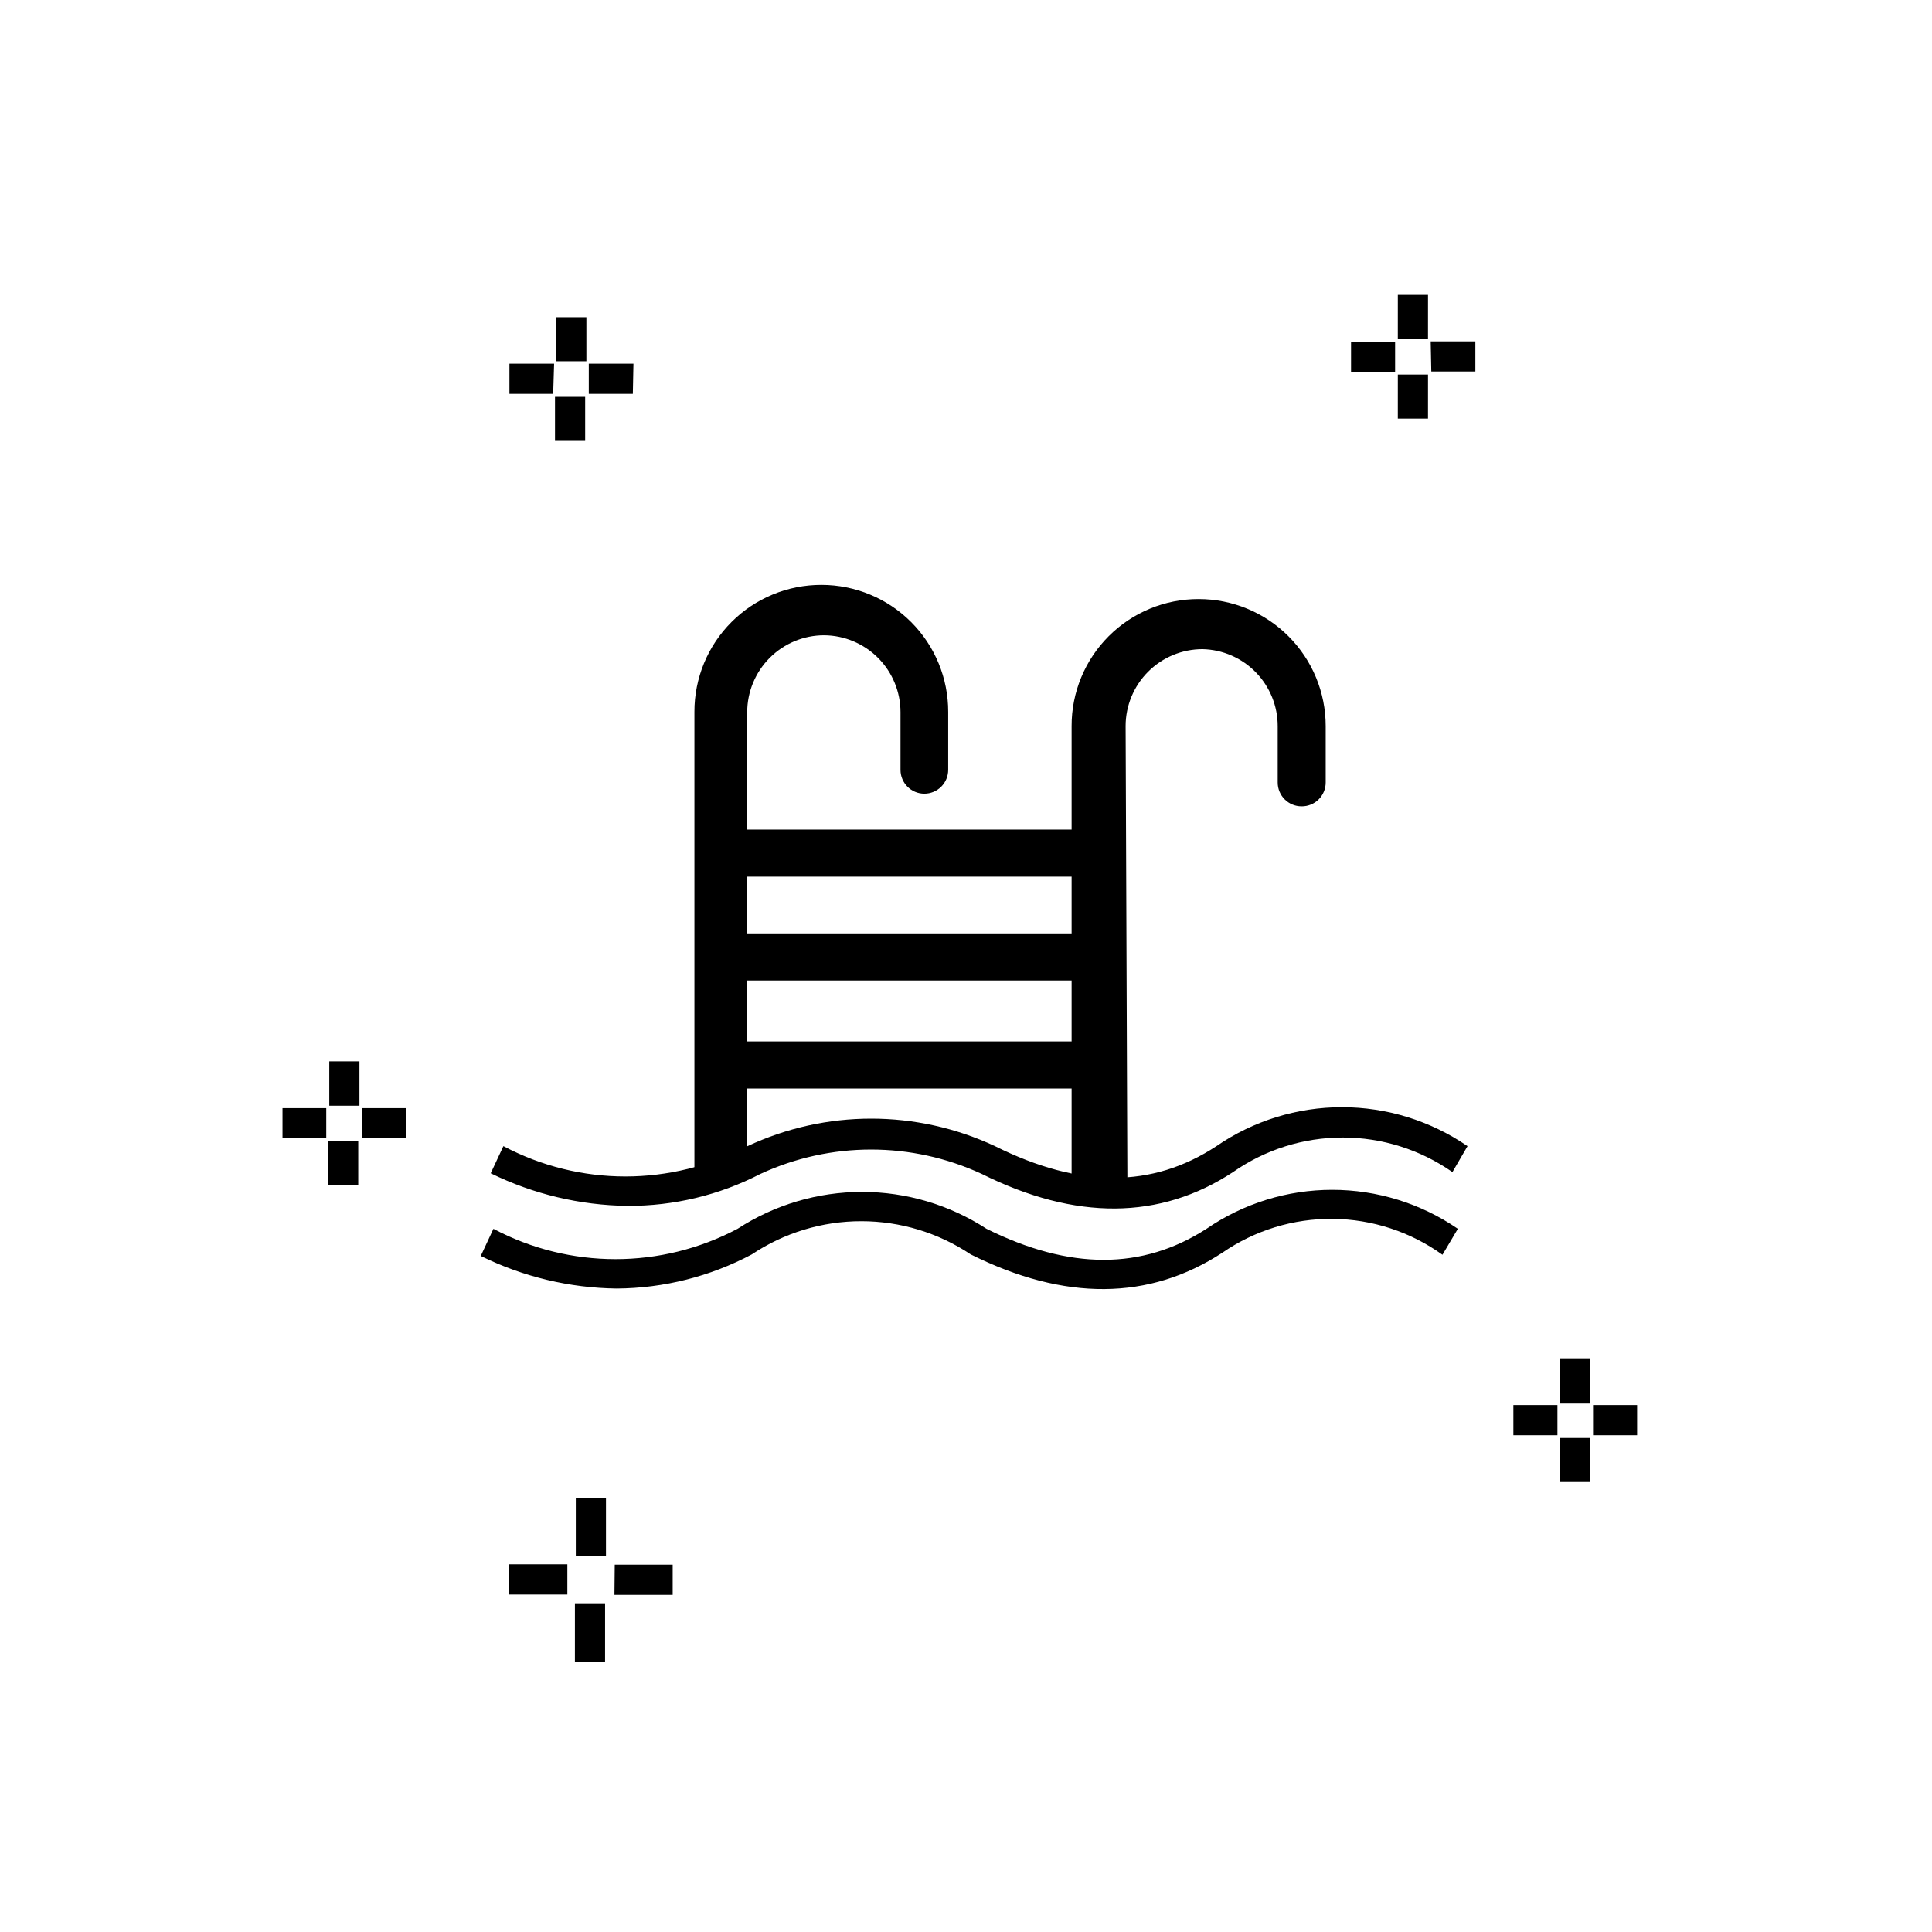
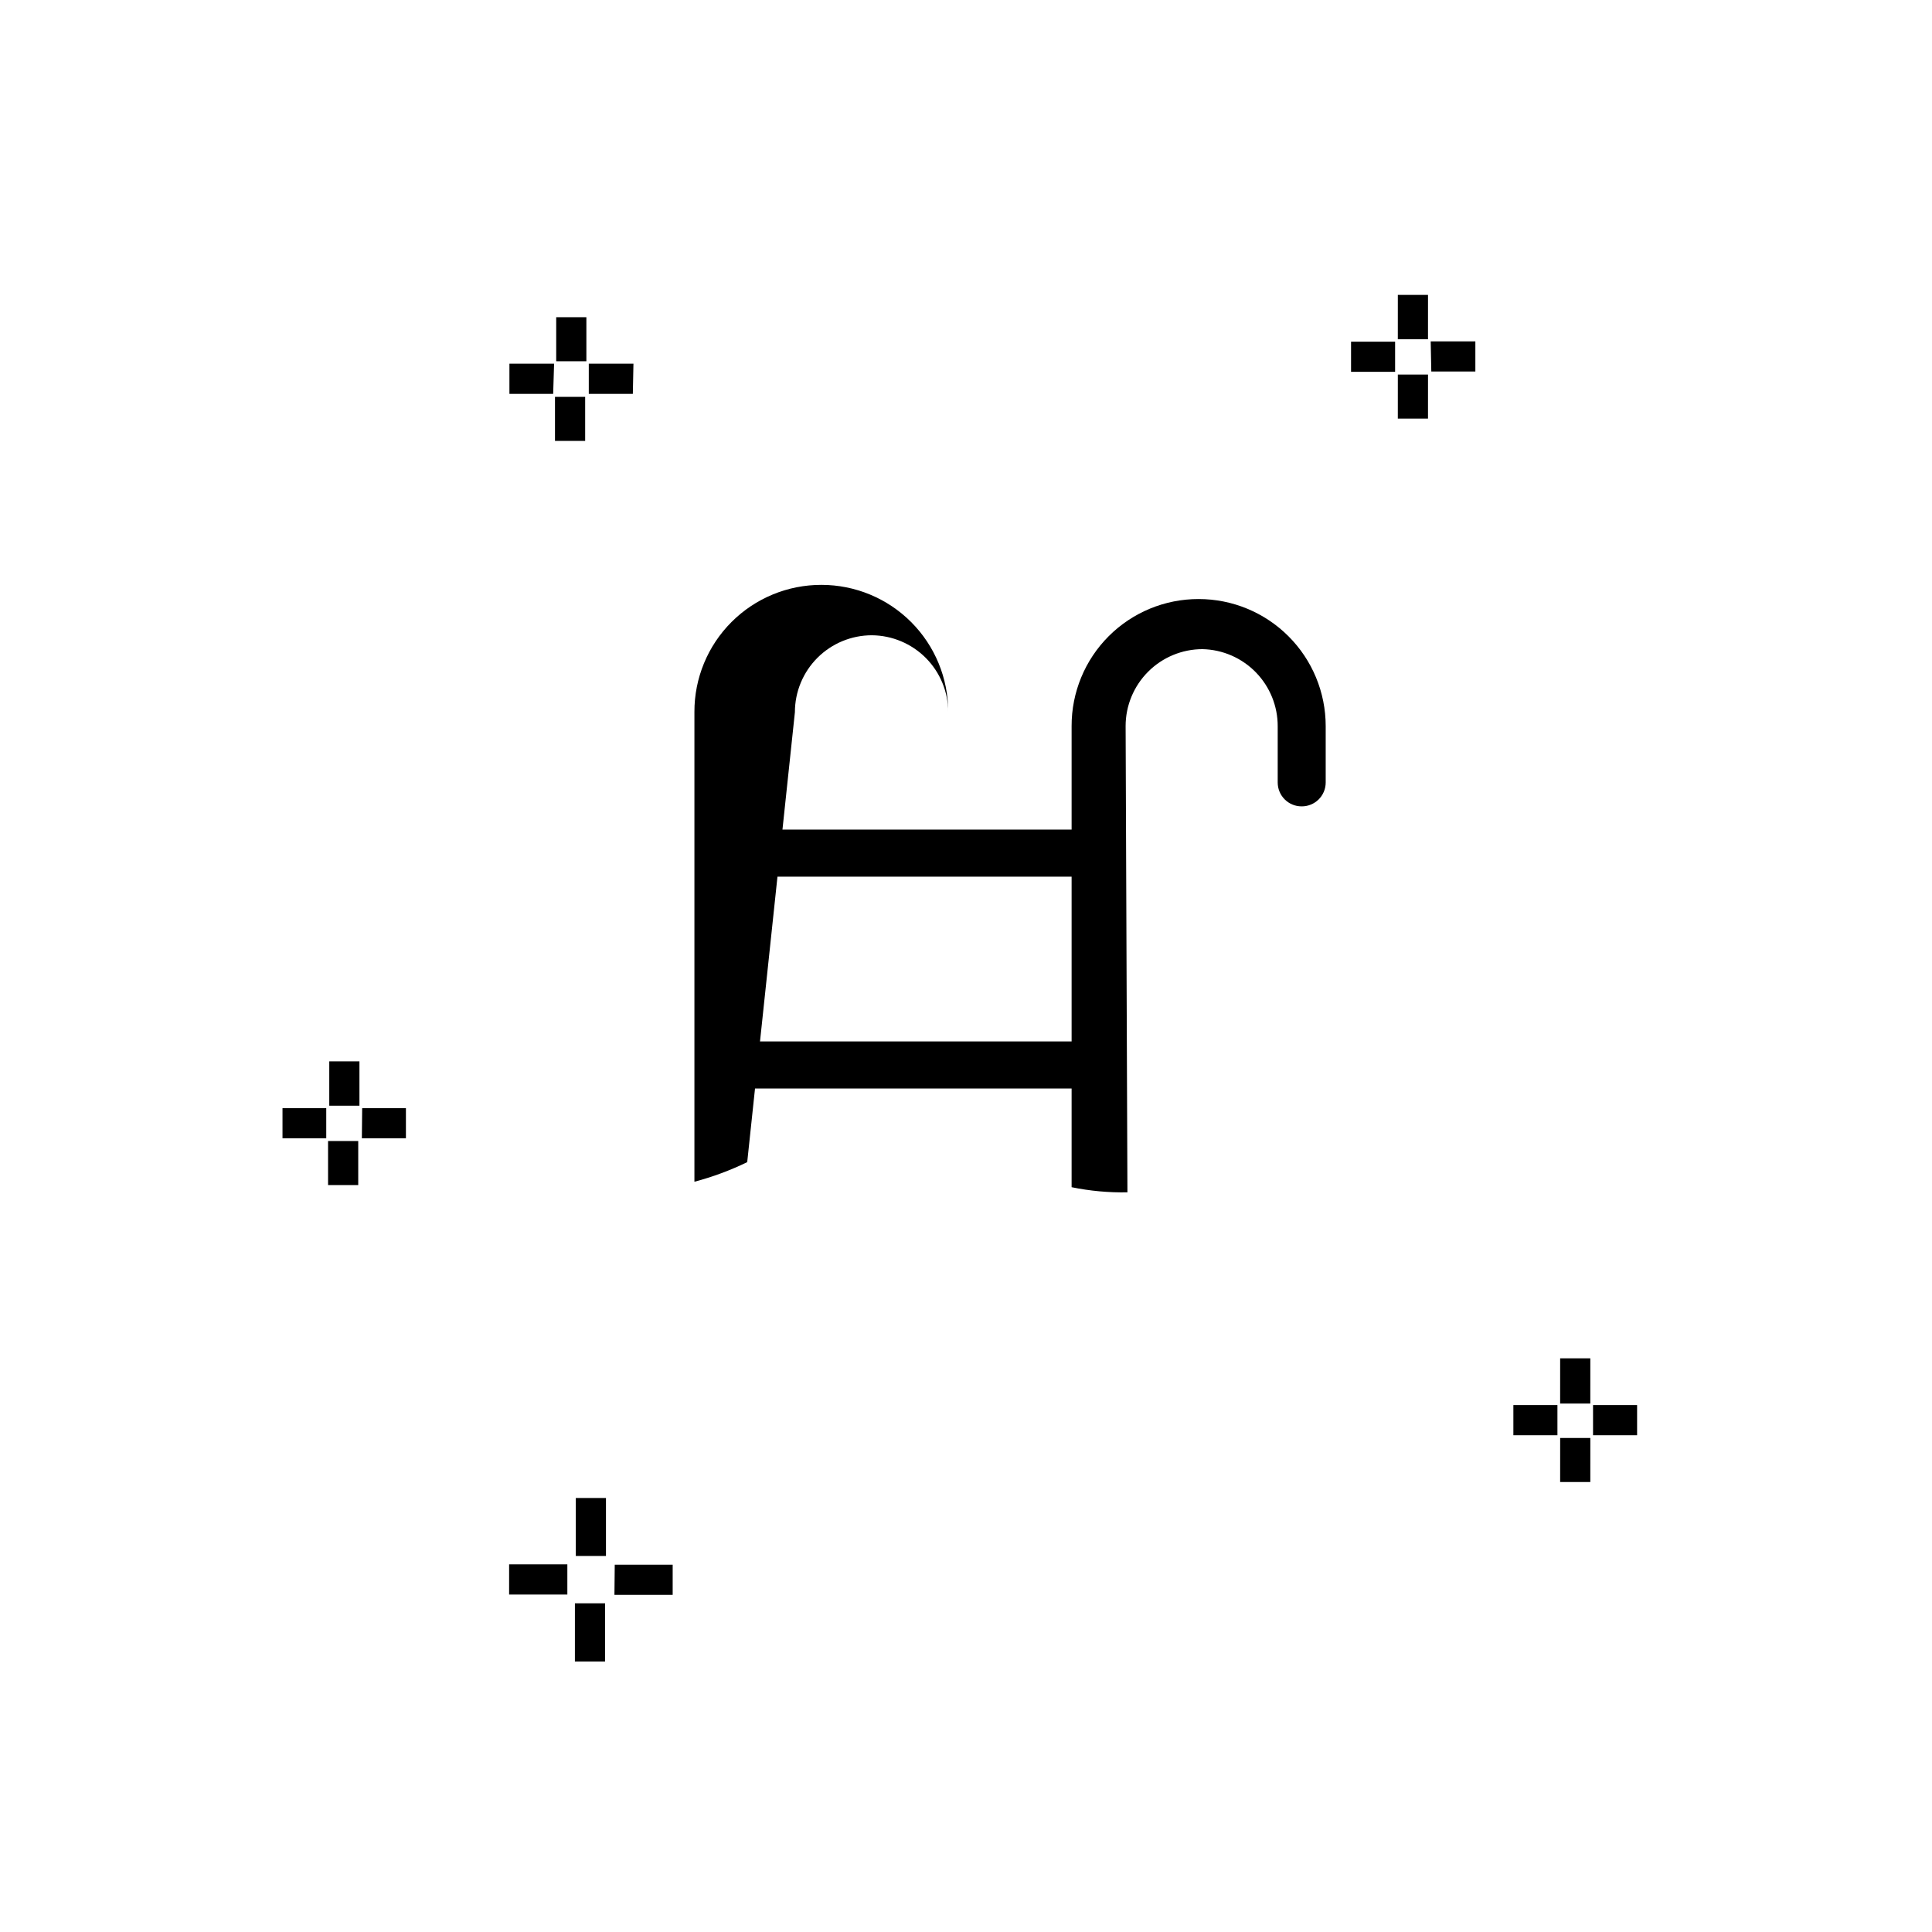
<svg xmlns="http://www.w3.org/2000/svg" fill="#000000" width="800px" height="800px" version="1.1" viewBox="144 144 512 512">
  <g>
-     <path d="m307.47 485.48c-12.516-0.148-24.84-3.102-36.066-8.637l3.359-7.199v0.004c20.234 10.719 44.461 10.719 64.695 0 9.82-6.383 21.277-9.777 32.988-9.777 11.711 0 23.168 3.394 32.988 9.777 22.07 10.957 41.266 10.957 58.297 0 9.805-6.731 21.418-10.332 33.309-10.332s23.504 3.602 33.305 10.332l-4.078 6.879c-8.473-6.094-18.621-9.418-29.059-9.516-10.438-0.102-20.648 3.027-29.238 8.953-19.434 12.715-41.824 12.875-66.695 0.48-8.59-5.746-18.691-8.812-29.027-8.812s-20.438 3.066-29.031 8.812c-11.016 5.844-23.277 8.941-35.746 9.035z" />
-     <path d="m310.27 463.57c-12.566-0.152-24.941-3.102-36.227-8.637l3.359-7.199v0.004c20.23 10.719 44.461 10.719 64.695 0 20.777-9.719 44.797-9.719 65.574 0 22.473 11.195 41.664 11.195 58.699 0 9.789-6.723 21.387-10.32 33.266-10.32s23.477 3.598 33.27 10.32l-4 6.879v-0.004c-8.52-5.961-18.668-9.16-29.07-9.16-10.398 0-20.547 3.199-29.066 9.16-19.352 12.715-41.746 12.875-66.613 0.48h-0.004c-18.594-8.602-40.023-8.602-58.617 0-10.898 5.633-23 8.543-35.266 8.477z" />
-     <path d="m342.02 451.98c-4.484 2.18-9.172 3.918-13.992 5.195v-124.51c-0.023-8.938 3.516-17.512 9.836-23.828 6.316-6.32 14.895-9.859 23.828-9.84 8.922 0 17.48 3.551 23.781 9.867 6.301 6.316 9.828 14.879 9.809 23.801v15.355c0 1.676-0.668 3.281-1.852 4.465-1.184 1.188-2.793 1.852-4.469 1.852-3.488 0-6.316-2.828-6.316-6.316v-15.277c0-5.379-2.125-10.543-5.914-14.363-3.793-3.816-8.938-5.984-14.316-6.027-5.41 0-10.598 2.148-14.422 5.973-3.824 3.824-5.973 9.012-5.973 14.418z" fill-rule="evenodd" />
+     <path d="m342.02 451.98c-4.484 2.18-9.172 3.918-13.992 5.195v-124.51c-0.023-8.938 3.516-17.512 9.836-23.828 6.316-6.32 14.895-9.859 23.828-9.84 8.922 0 17.48 3.551 23.781 9.867 6.301 6.316 9.828 14.879 9.809 23.801v15.355v-15.277c0-5.379-2.125-10.543-5.914-14.363-3.793-3.816-8.938-5.984-14.316-6.027-5.41 0-10.598 2.148-14.422 5.973-3.824 3.824-5.973 9.012-5.973 14.418z" fill-rule="evenodd" />
    <path d="m442.78 459.98c-4.965 0.094-9.926-0.359-14.793-1.359v-122.2c-0.023-8.934 3.519-17.512 9.836-23.828 6.32-6.32 14.895-9.859 23.832-9.84 8.93 0 17.492 3.547 23.805 9.863 6.316 6.312 9.863 14.875 9.863 23.805v14.953c0 1.691-0.68 3.309-1.879 4.496-1.203 1.188-2.832 1.844-4.519 1.824-3.488 0-6.32-2.828-6.32-6.32v-14.871c0.023-5.34-2.051-10.477-5.773-14.305-3.723-3.828-8.797-6.043-14.137-6.168-5.41 0-10.598 2.148-14.422 5.973-3.824 3.824-5.973 9.012-5.973 14.418z" fill-rule="evenodd" />
    <path d="m342.02 363.85h86.289v12.477h-86.289z" />
-     <path d="m342.02 391.36h86.289v12.477h-86.289z" />
    <path d="m342.02 419.99h86.289v12.477h-86.289z" />
    <path d="m231.26 425.27h7.996v11.754h-7.996zm8.637 20.391h11.676v-7.996h-11.594zm39.023 120.91h15.434v-7.996h-15.43zm-47.98-108.52h7.996v-11.672h-7.996zm68.133-208.88h-7.996v11.676h7.996zm-2.719 335.15h7.996l0.004-15.43h-7.996zm3.043-356.26h-7.996v11.676h7.996zm-80.531 217.6h11.594v-7.996h-11.594zm71.973-205.28h-11.836v7.996h11.594zm21.031 0h-11.836v7.996h11.676zm211.44 2.078h11.676v-7.996h-11.836zm34.145 294.29h7.996l0.004-11.676h-7.996zm-12.395-12.395h11.676v-7.996h-11.676zm21.113-7.996v7.996h11.676v-7.996zm-269.58 39.984h7.996v-15.355h-7.996zm260.86-40.387h7.996l0.004-11.992h-7.996zm-250.62 50.703h15.434v-7.996h-15.352zm195.21-324.12h11.676v-7.996h-11.676zm12.395 12.395h7.996l0.004-11.676h-7.996zm0-21.031h7.996l0.004-11.758h-7.996z" />
  </g>
</svg>